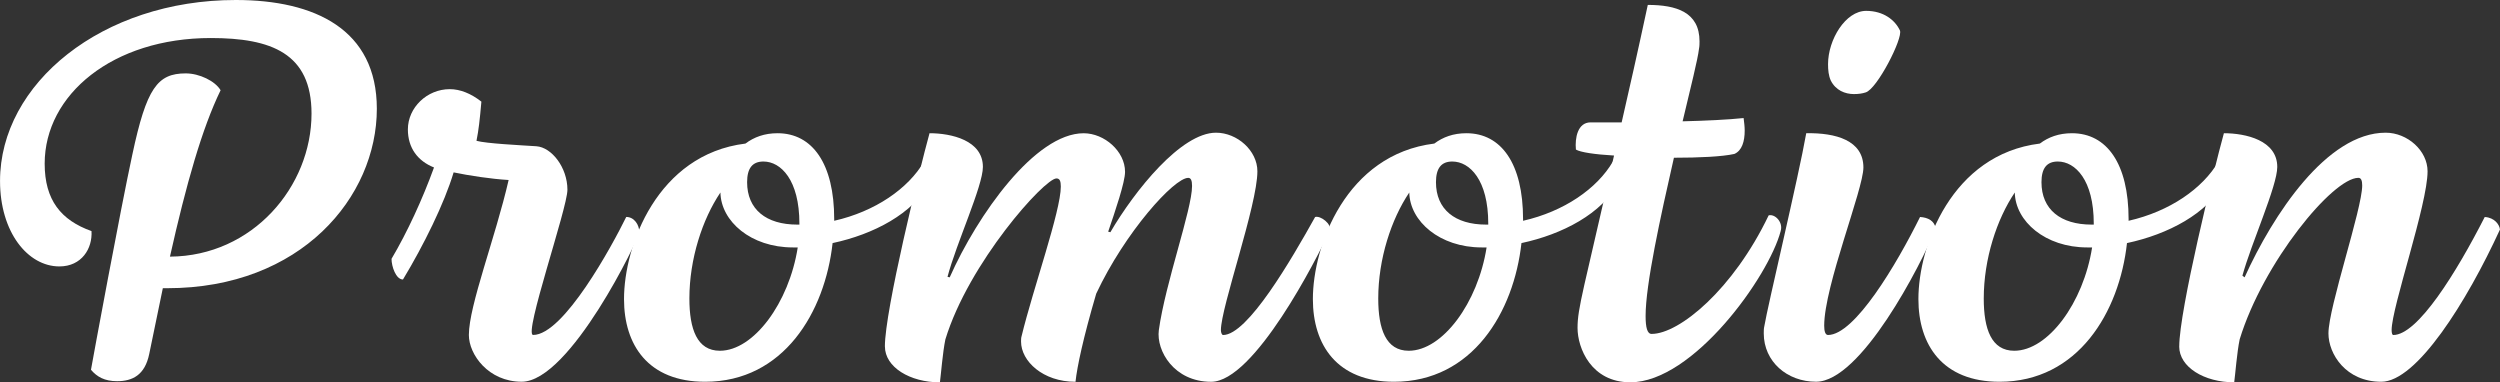
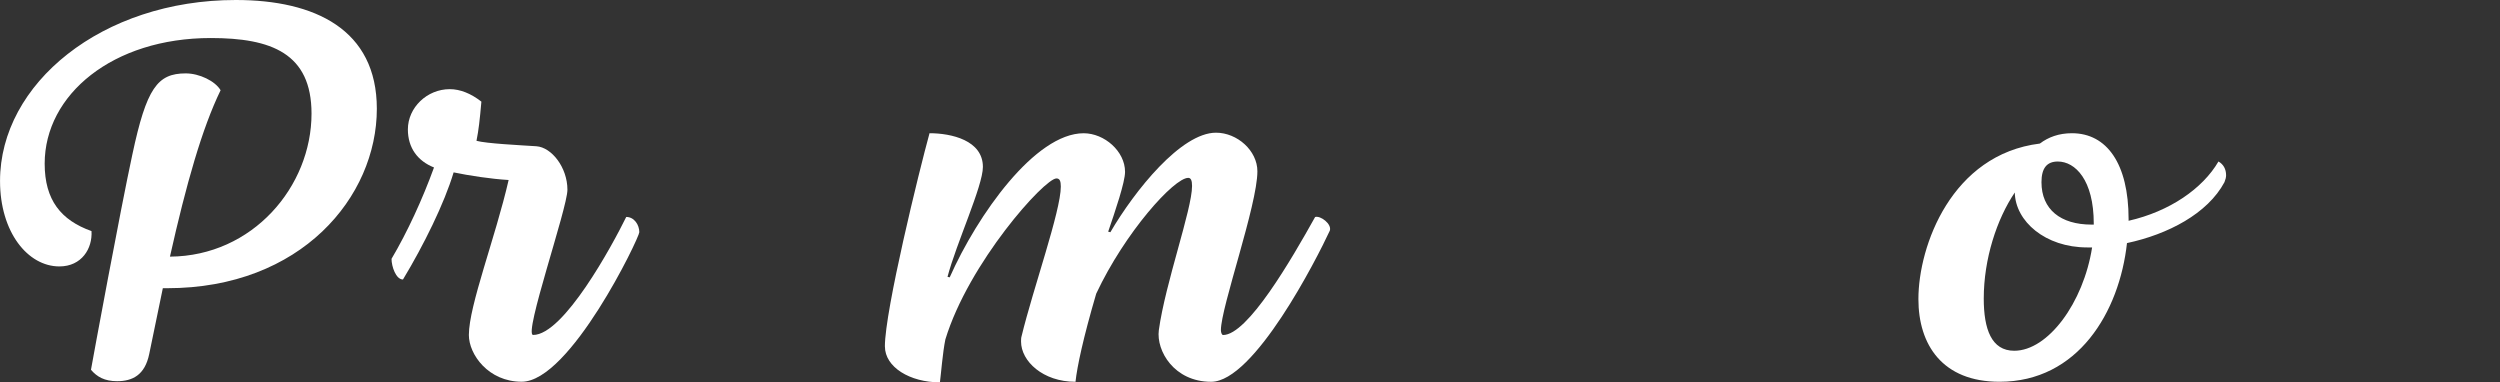
<svg xmlns="http://www.w3.org/2000/svg" id="_レイヤー_2" width="994" height="152" viewBox="0 0 994 152">
  <rect x="0" y="0" width="994" height="152" fill="#333333" stroke="none" />
  <defs>
    <style>.cls-1{fill:#fff;stroke-width:0px;}</style>
  </defs>
  <g id="_コンテンツ">
    <path class="cls-1" d="M149.83,43.24c0,35.03-30.1,71.35-83.36,71.35h-1.73c-1.73,8.22-3.46,16.86-5.41,26.16-1.73,8.43-6.71,10.81-12.77,10.81-4.98,0-8.01-1.73-10.39-4.54.87-4.97,11.69-63.57,16.46-85.62,5.63-26.38,9.96-32.22,21.22-32.22,5.41,0,11.69,3.03,13.86,6.7-7.36,15.14-13.64,37.19-20.14,66.16,32.91-.22,56.29-27.89,56.29-56.87,0-24-16.02-30.05-40.06-30.05-38.97,0-66.04,22.49-66.04,49.95,0,14.49,6.5,22.49,18.62,26.81.43,6.92-3.9,14.05-12.77,14.05-12.56,0-23.6-13.62-23.6-33.95C0,33.3,40.49,0,93.75,0c31.4,0,56.08,11.68,56.08,43.24Z" />
    <path class="cls-1" d="M254.19,92.32c0,2.16-27.5,59.46-46.77,59.46-13.21,0-21-10.81-21-18.59,0-11.68,10.61-38.92,15.81-61.62-7.14-.43-15.59-1.73-21.87-3.03-3.68,12.32-11.91,28.97-20.14,42.59-2.81,0-4.55-5.19-4.55-8.22,6.28-10.59,12.34-23.78,16.89-36.32-6.5-2.59-10.39-7.78-10.39-15.14,0-8.65,7.58-16,16.67-16,4.11,0,8.44,1.73,12.56,4.97-.65,7.35-1.08,11.24-1.95,15.57,3.9,1.08,17.1,1.73,23.82,2.16,6.06.43,12.34,8.43,12.34,17.3,0,7.35-17.54,57.73-13.64,57.73,12.13,0,31.4-35.46,37.02-46.92,3.25,0,5.2,3.24,5.2,6.05Z" />
-     <path class="cls-1" d="M370.45,69.62c0,.86-.22,1.73-.65,2.81-6.71,12.54-22.52,20.76-38.76,24.22-3.03,27.46-19.49,55.14-50.67,55.14-22.73,0-32.26-14.7-32.26-32.87,0-21.19,13.21-57.51,48.28-61.84,3.46-2.59,7.58-4.11,12.77-4.11,13.86,0,22.52,12.11,22.52,34.16v.65c16.24-3.68,29.45-12.76,35.73-23.57,1.95,1.08,3.03,3.03,3.03,5.41ZM317.19,98.38h-1.95c-16.67,0-28.58-10.38-28.8-21.84-7.15,10.59-12.34,26.38-12.34,42.16,0,12.11,3.03,20.76,12.12,20.76,13.42,0,27.5-19.03,30.96-41.08ZM303.55,64.22c-4.33,0-6.5,2.59-6.5,8.22,0,10.81,7.58,16.86,19.92,16.86h.87v-.43c0-17.3-7.36-24.65-14.29-24.65Z" />
    <path class="cls-1" d="M351.83,137.73c0-14.27,13.64-69.84,17.75-84.76,8.66,0,21.22,2.81,21.22,13.41,0,7.57-10.61,30.49-14.07,43.68l.87.22c11.04-24.86,33.99-57.3,53.26-57.3,8.23,0,16.46,7.14,16.46,15.35,0,4.11-3.9,15.57-6.71,23.78l.87.22c9.74-16.65,28.15-39.57,42-39.57,8.44,0,16.46,7.13,16.46,15.35,0,13.41-14.51,54.05-14.51,63.14,0,1.08.43,1.95.87,1.95,9.74,0,27.07-29.84,36.59-46.92,2.17-.65,6.71,2.81,5.85,5.41-5.2,11.24-30.1,60.11-47.2,60.11-14.72,0-21.87-12.32-20.79-20.54,2.6-18.81,13.21-48,13.21-57.3,0-2.16-.43-3.24-1.52-3.24-5.63,0-25.12,21.62-36.59,46.05-5.2,17.73-7.58,28.97-8.23,35.03-12.99,0-21.65-8.22-21.65-16,0-.65,0-1.51.22-2.16,4.55-18.81,15.59-49.73,15.59-59.46,0-2.16-.43-3.24-1.73-3.24-4.76,0-34.86,33.51-44.17,64-1.08,5.19-1.73,13.84-2.17,17.08-11.91,0-21.87-6.05-21.87-14.27Z" />
-     <path class="cls-1" d="M644.34,69.62c0,.86-.22,1.73-.65,2.81-6.71,12.54-22.52,20.76-38.76,24.22-3.03,27.46-19.49,55.14-50.67,55.14-22.73,0-32.26-14.7-32.26-32.87,0-21.19,13.21-57.51,48.28-61.84,3.46-2.59,7.58-4.11,12.77-4.11,13.86,0,22.52,12.11,22.52,34.16v.65c16.24-3.68,29.45-12.76,35.73-23.57,1.95,1.08,3.03,3.03,3.03,5.41ZM591.08,98.38h-1.95c-16.67,0-28.58-10.38-28.8-21.84-7.15,10.59-12.34,26.38-12.34,42.16,0,12.11,3.03,20.76,12.12,20.76,13.42,0,27.5-19.03,30.96-41.08ZM577.44,64.22c-4.33,0-6.5,2.59-6.5,8.22,0,10.81,7.58,16.86,19.92,16.86h.87v-.43c0-17.3-7.36-24.65-14.29-24.65Z" />
-     <path class="cls-1" d="M707.99,91.89c-4.76,18.16-34.86,60.11-59.76,60.11-15.59,0-21-13.62-21-21.62s2.38-14.92,14.51-68.54c-7.58-.43-13.42-1.3-15.16-2.38-.43-4.54.65-10.81,5.85-10.81h12.34c3.03-13.19,6.5-28.54,10.39-46.7,11.26,0,20.57,2.81,20.57,14.49,0,.86,0,1.95-.22,3.03-.43,3.89-3.25,15.14-6.5,28.76,9.09-.22,18.19-.65,24.25-1.3.22,1.73.43,3.46.43,4.97,0,4.32-1.08,8-4.11,9.3-4.76,1.08-14.07,1.51-24.03,1.51-5.41,23.78-11.26,50.38-11.26,62.92,0,4.54.65,7.13,2.38,7.13,11.04,0,32.48-17.73,46.55-47.14,2.6-.65,5.85,2.81,4.76,6.27Z" />
-     <path class="cls-1" d="M701.27,132.54c0-.86,0-1.95.22-2.81,1.3-8,13.64-59.46,16.67-76.76,11.69-.22,22.73,2.81,22.73,13.62,0,8.65-15.59,47.13-15.59,62.92,0,2.16.43,3.68,1.52,3.68,10.61,0,27.28-28.11,36.59-46.92,3.25.22,5.63,1.51,6.28,4.54-6.06,14.92-29.88,60.97-47.63,60.97-11.48,0-20.79-8-20.79-19.24ZM737.22,37.41c-3.68,0-7.36-1.51-9.31-5.41-.87-1.95-1.08-4.11-1.08-6.49,0-9.73,6.93-21.19,15.16-21.19,6.93,0,11.48,3.68,13.42,7.78,1.3,3.03-9.09,23.35-13.64,24.65-1.3.43-2.81.65-4.55.65Z" />
    <path class="cls-1" d="M885.1,69.62c0,.86-.22,1.73-.65,2.81-6.71,12.54-22.52,20.76-38.76,24.22-3.03,27.46-19.49,55.14-50.67,55.14-22.73,0-32.26-14.7-32.26-32.87,0-21.19,13.21-57.51,48.28-61.84,3.46-2.59,7.58-4.11,12.77-4.11,13.86,0,22.52,12.11,22.52,34.16v.65c16.24-3.68,29.45-12.76,35.73-23.57,1.95,1.08,3.03,3.03,3.03,5.41ZM831.83,98.38h-1.95c-16.67,0-28.58-10.38-28.8-21.84-7.15,10.59-12.34,26.38-12.34,42.16,0,12.11,3.03,20.76,12.12,20.76,13.42,0,27.5-19.03,30.96-41.08ZM818.19,64.22c-4.33,0-6.5,2.59-6.5,8.22,0,10.81,7.58,16.86,19.92,16.86h.87v-.43c0-17.3-7.36-24.65-14.29-24.65Z" />
-     <path class="cls-1" d="M866.47,137.73c0-14.27,13.64-69.84,17.75-84.76,8.66,0,21.22,2.81,21.22,13.41,0,7.57-10.39,30.49-13.86,43.24l.87.65c11.26-24.86,32.69-57.51,56.08-57.51,8.66,0,16.67,7.13,16.67,15.35,0,13.19-14.29,54.05-14.29,63.14,0,1.08.22,1.95.65,1.95,9.74,0,25.12-24.86,36.37-46.92,3.9.22,5.85,3.03,6.06,4.97-13.21,28.76-33.13,60.54-47.2,60.54s-21-11.03-21-19.24c0-10.38,13.42-49.51,13.42-58.81,0-1.95-.43-3.03-1.52-3.03-10.18,0-37.89,33.73-47.2,64.22-1.08,5.19-1.73,13.84-2.17,17.08-11.91,0-21.87-6.05-21.87-14.27Z" />
  </g>
</svg>